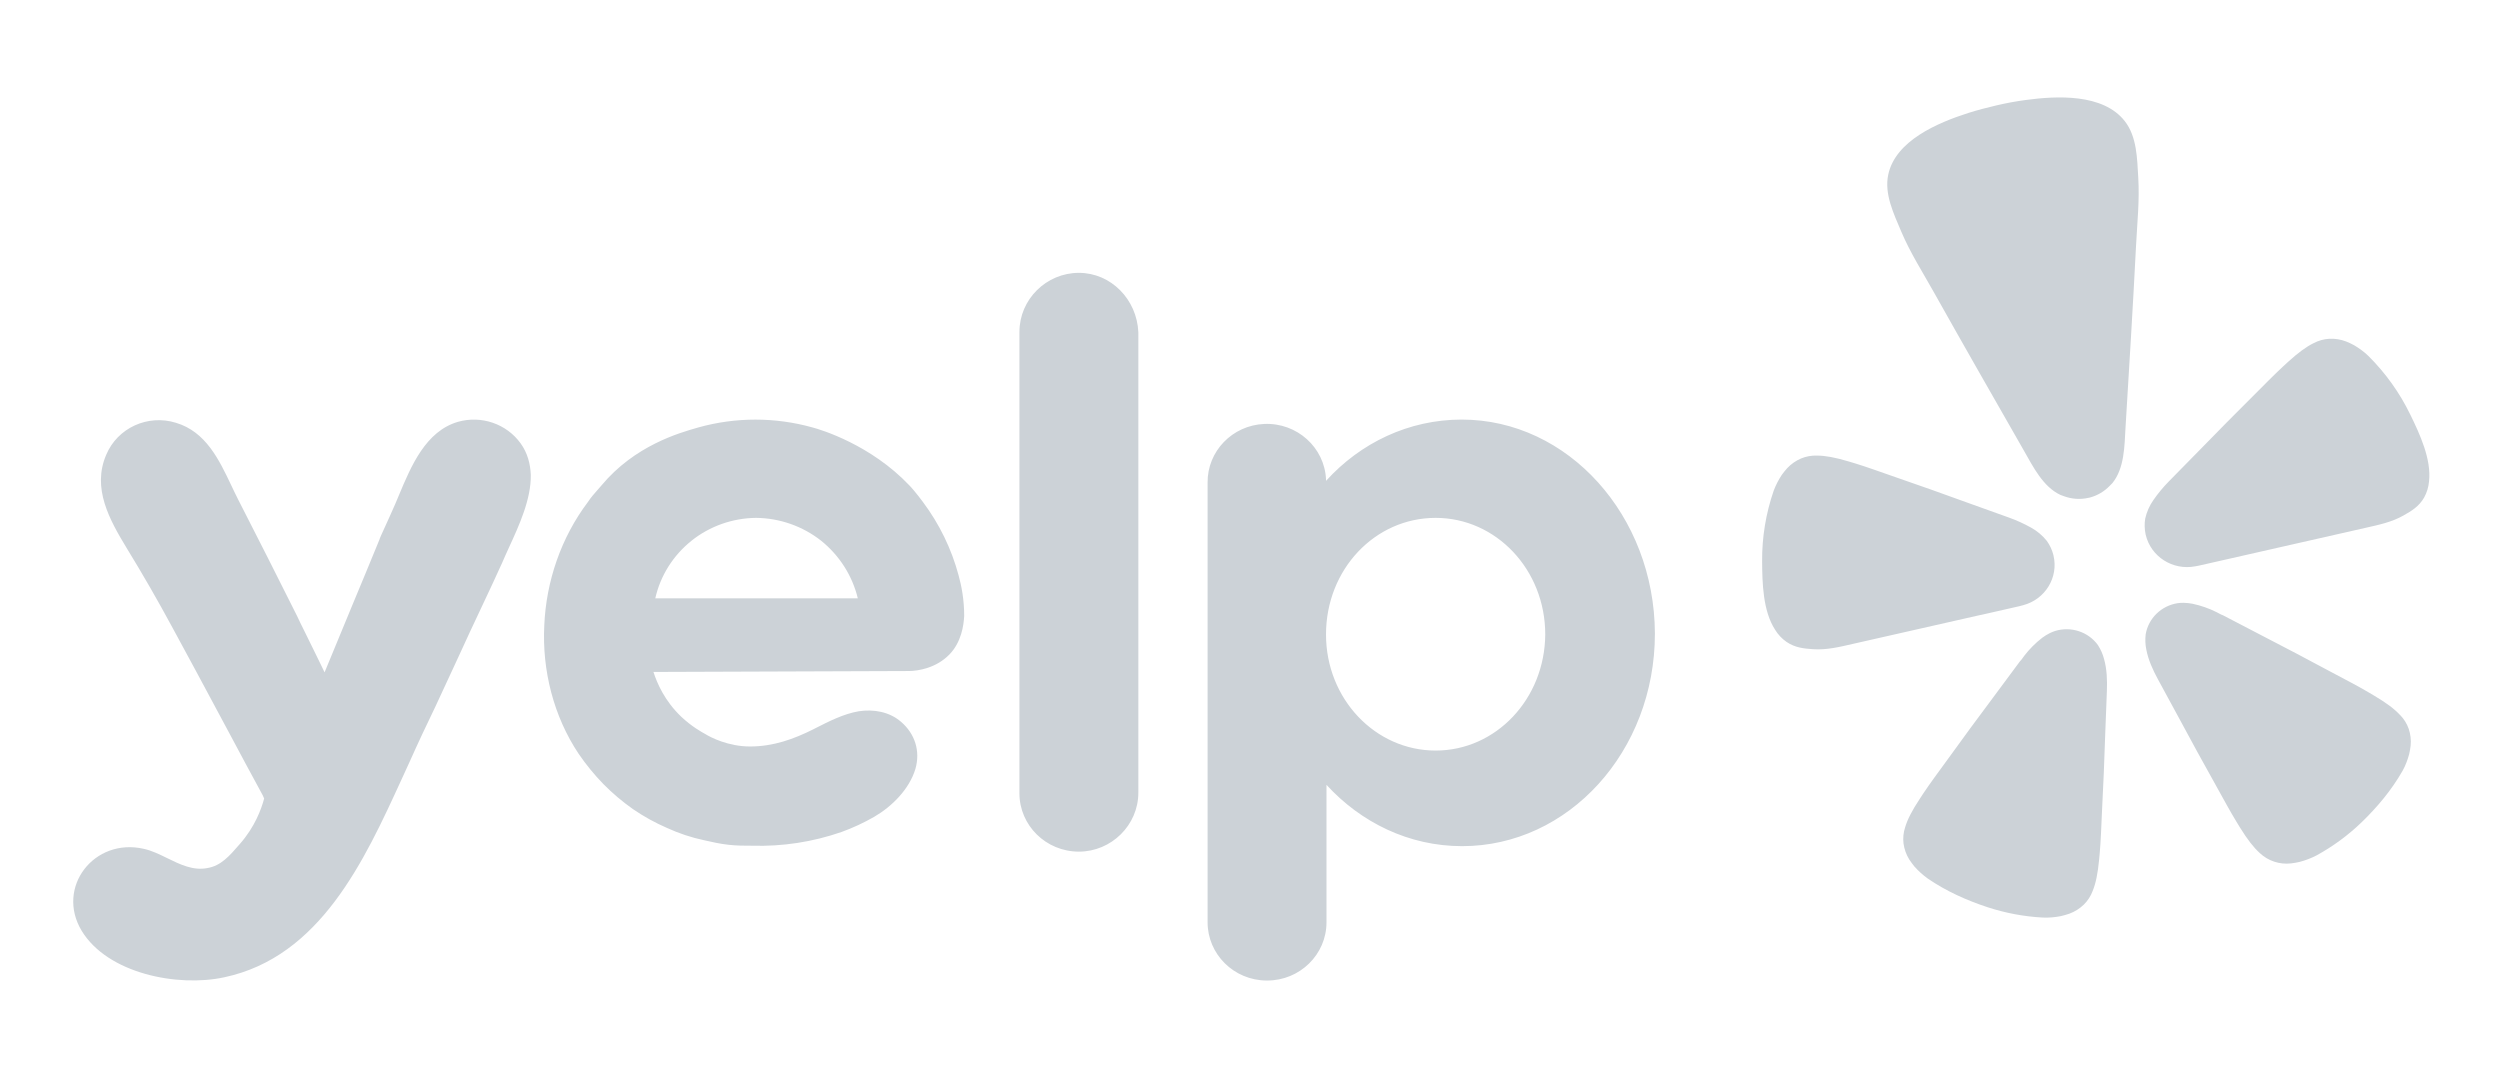
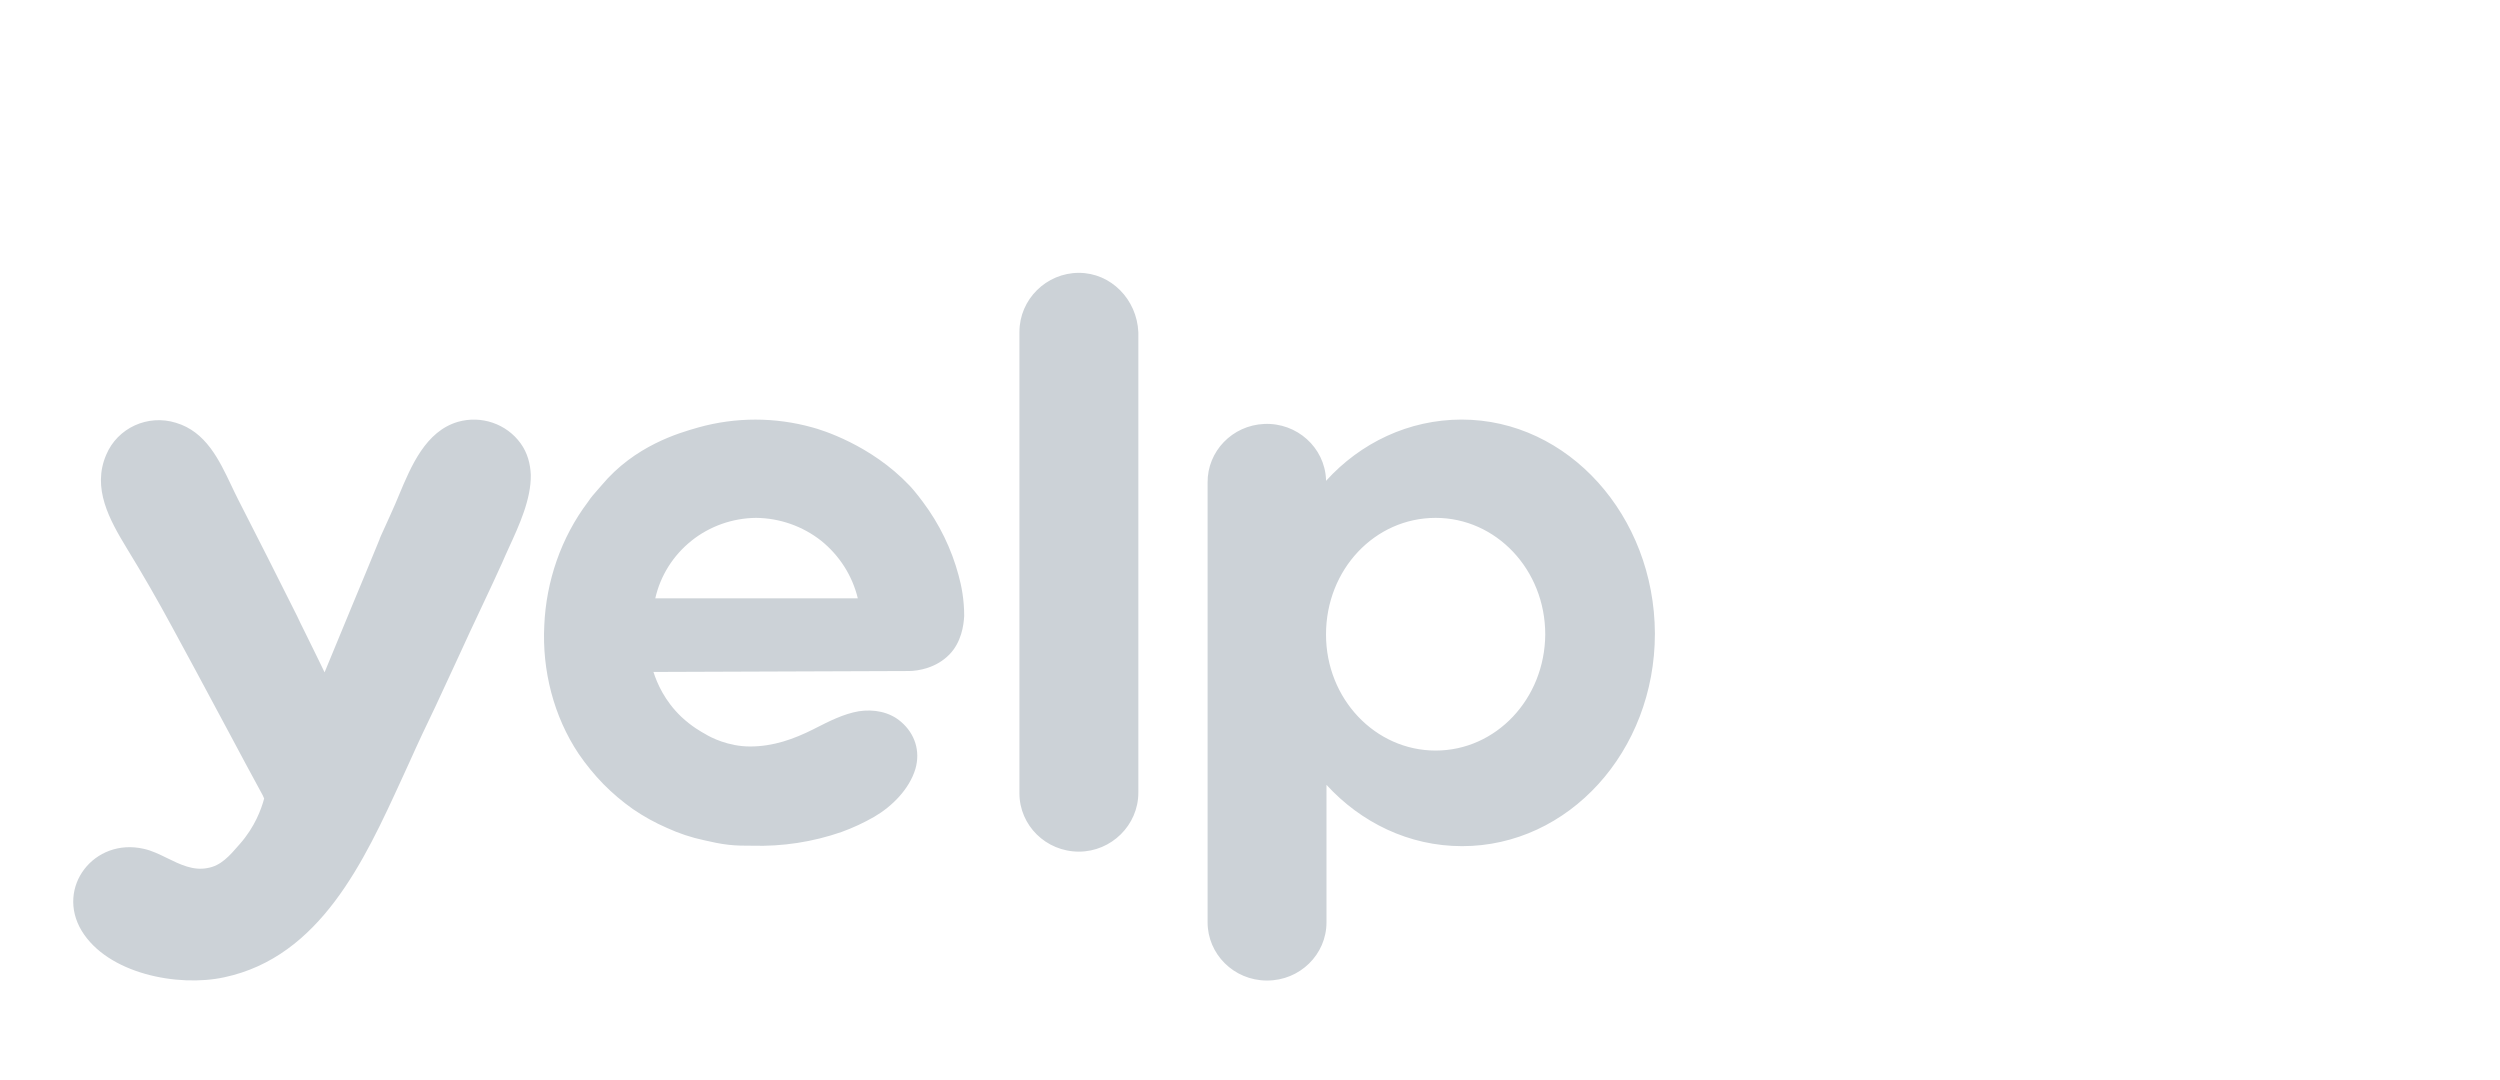
<svg xmlns="http://www.w3.org/2000/svg" version="1.1" id="Layer_1" x="0px" y="0px" viewBox="0 0 134.946 58.305" style="enable-background:new 0 0 134.946 58.305;" xml:space="preserve">
  <style type="text/css">
	.st0{fill:#CCD2D7;}
	.st1{fill-rule:evenodd;clip-rule:evenodd;fill:#CCD2D7;}
</style>
  <g>
-     <path id="path817" class="st0" d="M106.924,33.194l2.077-0.472   c0.043-0.01,0.117-0.026,0.204-0.054c1.193-0.314,1.918-1.498,1.64-2.679   l-0.008-0.036c-0.069-0.272-0.189-0.529-0.354-0.758   c-0.233-0.29-0.52-0.532-0.848-0.714c-0.385-0.215-0.788-0.398-1.205-0.547   l-2.277-0.817c-1.278-0.467-2.556-0.92-3.847-1.364   c-0.836-0.291-1.545-0.549-2.161-0.737c-0.117-0.032-0.233-0.067-0.349-0.105   c-0.744-0.223-1.268-0.316-1.71-0.319c-0.296-0.011-0.59,0.042-0.863,0.154   c-0.285,0.121-0.541,0.3-0.751,0.524c-0.104,0.116-0.202,0.237-0.294,0.364   c-0.178,0.268-0.324,0.555-0.437,0.855c-0.423,1.227-0.634,2.514-0.624,3.809   c0.008,1.169,0.04,2.671,0.696,3.689c0.159,0.262,0.37,0.488,0.622,0.663   c0.467,0.316,0.938,0.359,1.43,0.393c0.734,0.051,1.443-0.124,2.152-0.287   l6.901-1.564L106.924,33.194z M130.099,22.371   c-0.567-1.168-1.329-2.235-2.256-3.156c-0.12-0.117-0.248-0.225-0.384-0.324   c-0.125-0.092-0.256-0.178-0.39-0.257c-0.139-0.075-0.281-0.142-0.427-0.201   c-0.288-0.111-0.597-0.161-0.906-0.147c-0.295,0.016-0.584,0.098-0.846,0.234   c-0.395,0.193-0.824,0.504-1.395,1.023c-0.078,0.077-0.177,0.164-0.267,0.246   c-0.469,0.434-0.993,0.969-1.615,1.592c-0.963,0.955-1.909,1.914-2.851,2.882   l-1.685,1.716c-0.308,0.313-0.588,0.651-0.838,1.01   c-0.214,0.304-0.365,0.646-0.445,1.007c-0.045,0.277-0.038,0.56,0.02,0.835   l0.008,0.036c0.277,1.18,1.455,1.932,2.666,1.703   c0.07-0.01,0.14-0.023,0.209-0.039l8.98-2.037   c0.709-0.16,1.427-0.308,2.062-0.671c0.427-0.241,0.833-0.481,1.111-0.966   c0.148-0.267,0.238-0.562,0.264-0.865c0.138-1.202-0.501-2.566-1.014-3.621   V22.371z M114.024,26.077c0.651-0.802,0.651-1.998,0.707-2.977   c0.197-3.267,0.402-6.534,0.567-9.802c0.062-1.238,0.197-2.46,0.122-3.707   c-0.062-1.028-0.068-2.211-0.731-3.056c-1.168-1.49-3.661-1.367-5.361-1.135   c-0.524,0.071-1.045,0.167-1.56,0.288c-0.517,0.121-1.031,0.254-1.532,0.413   c-1.632,0.524-3.926,1.487-4.313,3.332c-0.22,1.043,0.3,2.109,0.701,3.062   c0.489,1.153,1.155,2.193,1.762,3.278c1.607,2.867,3.242,5.718,4.872,8.571   c0.489,0.852,1.018,1.929,1.96,2.371c0.063,0.026,0.127,0.049,0.192,0.07   c0.422,0.157,0.884,0.187,1.323,0.087l0.078-0.016   c0.407-0.11,0.774-0.328,1.063-0.627c0.053-0.049,0.102-0.098,0.15-0.152   L114.024,26.077z M113.245,34.823c-0.521-0.719-1.454-1.028-2.312-0.765   c-0.098,0.032-0.194,0.071-0.287,0.116c-0.143,0.072-0.28,0.156-0.409,0.251   c-0.367,0.284-0.695,0.614-0.976,0.981c-0.072,0.09-0.138,0.21-0.225,0.288   l-1.445,1.949c-0.818,1.094-1.627,2.189-2.426,3.301   c-0.524,0.719-0.974,1.326-1.333,1.862c-0.067,0.102-0.137,0.213-0.2,0.305   c-0.429,0.648-0.671,1.123-0.796,1.546c-0.093,0.281-0.123,0.578-0.087,0.871   c0.04,0.305,0.145,0.598,0.307,0.861c0.087,0.131,0.18,0.259,0.28,0.382   c0.216,0.244,0.46,0.464,0.726,0.655c0.998,0.681,2.089,1.171,3.237,1.549   c0.956,0.311,1.949,0.498,2.953,0.553c0.172,0.008,0.344,0.005,0.514-0.01   c0.158-0.014,0.315-0.036,0.47-0.066c0.156-0.036,0.309-0.079,0.461-0.131   c0.294-0.108,0.561-0.275,0.784-0.491c0.212-0.208,0.375-0.459,0.477-0.735   c0.167-0.409,0.277-0.927,0.35-1.697c0.005-0.11,0.022-0.241,0.033-0.36   c0.057-0.639,0.083-1.392,0.123-2.273c0.072-1.358,0.127-2.709,0.17-4.063   l0.093-2.411c0.022-0.554,0.003-1.169-0.154-1.721   c-0.069-0.265-0.18-0.518-0.33-0.748H113.245z M129.55,38.595   c-0.3-0.326-0.727-0.648-1.402-1.048c-0.097-0.054-0.212-0.124-0.317-0.187   c-0.561-0.332-1.236-0.68-2.026-1.1c-1.213-0.655-2.426-1.29-3.652-1.923   l-2.164-1.127c-0.112-0.033-0.225-0.111-0.332-0.162   c-0.416-0.209-0.858-0.363-1.315-0.46c-0.157-0.03-0.317-0.046-0.477-0.049   c-0.104-0.001-0.207,0.005-0.31,0.018c-0.889,0.135-1.589,0.814-1.735,1.685   c-0.032,0.27-0.022,0.544,0.032,0.809c0.105,0.567,0.362,1.125,0.629,1.615   l1.155,2.127c0.644,1.199,1.295,2.391,1.962,3.58   c0.43,0.775,0.789,1.438,1.125,1.988c0.063,0.103,0.135,0.215,0.19,0.311   c0.409,0.66,0.736,1.076,1.068,1.376c0.448,0.423,1.065,0.627,1.682,0.557   c0.159-0.019,0.316-0.046,0.472-0.082c0.319-0.084,0.628-0.203,0.919-0.355   c0.878-0.483,1.688-1.078,2.408-1.769c0.864-0.835,1.628-1.746,2.222-2.787   c0.083-0.147,0.154-0.3,0.214-0.459c0.056-0.145,0.104-0.294,0.145-0.444   c0.035-0.154,0.062-0.308,0.08-0.463c0.03-0.306-0.006-0.614-0.105-0.906   c-0.098-0.28-0.257-0.535-0.467-0.747V38.595z" />
-     <path id="path819" class="st1" d="M55.028,17.911c0-1.752,1.453-3.183,3.208-3.183   c1.73,0,3.135,1.431,3.21,3.21v24.849c0,1.752-1.455,3.183-3.21,3.183   c-1.773-0.001-3.209-1.412-3.209-3.152c0-0.01,0-0.021,0-0.031   V17.911z M52.044,33.26c-0.025,0.493-0.15,1.407-0.801,2.073   c-0.702,0.716-1.655,0.888-2.207,0.888c-2.294,0.013-4.588,0.02-6.882,0.025   c-2.294,0.007-4.588,0.013-6.882,0.025c0.2,0.617,0.601,1.556,1.503,2.419   c0.551,0.519,1.078,0.814,1.305,0.938c0.275,0.172,1.228,0.666,2.406,0.666   c1.255,0,2.358-0.396,3.437-0.938l0.088-0.046   c0.751-0.382,1.523-0.775,2.343-0.917c0.801-0.123,1.655,0.025,2.281,0.568   c0.752,0.642,1.054,1.579,0.778,2.542c-0.325,1.086-1.253,2.024-2.231,2.591   c-0.56,0.321-1.147,0.594-1.755,0.814c-1.552,0.54-3.193,0.792-4.839,0.742   c-0.4,0-0.828,0-1.255-0.049c-0.45-0.049-0.901-0.149-1.328-0.247   c-0.692-0.147-1.366-0.371-2.007-0.666c-0.642-0.279-1.255-0.618-1.83-1.012   c-0.574-0.405-1.111-0.859-1.603-1.358c-0.49-0.504-0.935-1.049-1.33-1.628   c-1.353-2.024-1.98-4.516-1.855-6.935c0.1-2.368,0.903-4.737,2.358-6.662   c0.157-0.242,0.339-0.447,0.511-0.64c0.075-0.085,0.148-0.167,0.217-0.249   c1.795-2.155,4.195-2.836,5.184-3.118l0.055-0.016   c2.008-0.56,4.135-0.56,6.143,0c0.477,0.124,3.16,0.938,5.241,3.134   c0.1,0.098,0.377,0.419,0.727,0.889c0.89,1.189,1.544,2.533,1.927,3.96   l0.003,0.013c0.15,0.542,0.3,1.282,0.3,2.194L52.044,33.26z M37.326,29.189   c-0.99,0.79-1.679,1.885-1.955,3.108h10.932   c-0.295-1.222-0.991-2.314-1.98-3.11c-0.997-0.785-2.233-1.219-3.51-1.233   c-1.271,0.012-2.5,0.447-3.487,1.233L37.326,29.189z M78.898,22.648   c-2.858,0-5.466,1.259-7.321,3.308v-0.075c-0.078-1.732-1.572-3.074-3.337-2.997   c-1.723,0.075-3.075,1.478-3.056,3.171v23.714   c-0.008,1.736,1.419,3.151,3.188,3.159c0.007,0,0.014,0,0.022,0   c1.769,0.003,3.206-1.403,3.208-3.139c0-0.007,0-0.013-0-0.02v-7.403   c1.855,2.024,4.438,3.308,7.321,3.308c5.743,0,10.406-5.109,10.406-11.476   C89.304,27.831,84.64,22.648,78.898,22.648z M77.494,40.514   c-3.26,0-5.918-2.789-5.918-6.267c0-3.504,2.633-6.293,5.918-6.293   c3.259,0,5.916,2.789,5.916,6.293C83.386,37.725,80.753,40.514,77.494,40.514z    M24.564,35.85l-1.053,2.271c-0.477,0.986-0.954,1.998-1.405,3.01l-0.435,0.95   c-2.005,4.376-4.383,9.57-9.569,10.672C9.594,53.297,5.809,52.557,4.404,50.236   c-1.403-2.343,0.677-5.034,3.36-4.417c0.424,0.092,0.839,0.295,1.26,0.501   c0.699,0.344,1.408,0.689,2.176,0.535c0.727-0.123,1.178-0.642,1.755-1.308   c0.801-0.912,1.153-1.875,1.303-2.443l-0.037-0.085   c-0.012-0.029-0.024-0.058-0.038-0.087c-0.652-1.195-1.223-2.263-1.698-3.156   c-0.267-0.504-0.537-1.007-0.809-1.508l-1.093-2.037   c-0.801-1.49-0.934-1.736-1.288-2.379c-0.78-1.445-1.599-2.868-2.458-4.269   c-0.928-1.531-1.88-3.233-1.103-5.036c0.606-1.447,2.241-2.198,3.761-1.726   c1.613,0.48,2.329,1.988,2.997,3.396c0.122,0.255,0.24,0.508,0.364,0.748   c1.078,2.098,2.131,4.195,3.183,6.293c0.093,0.208,0.234,0.491,0.407,0.838   c0.153,0.308,0.332,0.666,0.521,1.061l0.279,0.57   c0.108,0.223,0.204,0.413,0.274,0.565c0.489-1.195,0.984-2.386,1.478-3.578   c0.496-1.191,0.991-2.381,1.48-3.578c0.013-0.066,0.13-0.321,0.307-0.706   c0.148-0.326,0.339-0.743,0.546-1.218l0.212-0.503   c0.651-1.556,1.435-3.427,3.173-3.938c1.265-0.36,2.623,0.105,3.385,1.159   c0.375,0.517,0.526,1.11,0.551,1.703c0.02,1.31-0.624,2.715-1.178,3.92   c-0.133,0.295-0.264,0.576-0.375,0.842l-0.067,0.144   c-0.153,0.339-0.571,1.256-1.288,2.767c-0.259,0.54-0.507,1.084-0.759,1.633   L24.564,35.85z" />
+     <path id="path819" class="st1" d="M55.028,17.911c0-1.752,1.453-3.183,3.208-3.183   c1.73,0,3.135,1.431,3.21,3.21v24.849c0,1.752-1.455,3.183-3.21,3.183   c-1.773-0.001-3.209-1.412-3.209-3.152c0-0.01,0-0.021,0-0.031   V17.911z M52.044,33.26c-0.025,0.493-0.15,1.407-0.801,2.073   c-0.702,0.716-1.655,0.888-2.207,0.888c-2.294,0.013-4.588,0.02-6.882,0.025   c-2.294,0.007-4.588,0.013-6.882,0.025c0.2,0.617,0.601,1.556,1.503,2.419   c0.551,0.519,1.078,0.814,1.305,0.938c0.275,0.172,1.228,0.666,2.406,0.666   c1.255,0,2.358-0.396,3.437-0.938l0.088-0.046   c0.751-0.382,1.523-0.775,2.343-0.917c0.801-0.123,1.655,0.025,2.281,0.568   c0.752,0.642,1.054,1.579,0.778,2.542c-0.325,1.086-1.253,2.024-2.231,2.591   c-0.56,0.321-1.147,0.594-1.755,0.814c-1.552,0.54-3.193,0.792-4.839,0.742   c-0.4,0-0.828,0-1.255-0.049c-0.45-0.049-0.901-0.149-1.328-0.247   c-0.692-0.147-1.366-0.371-2.007-0.666c-0.642-0.279-1.255-0.618-1.83-1.012   c-0.574-0.405-1.111-0.859-1.603-1.358c-0.49-0.504-0.935-1.049-1.33-1.628   c-1.353-2.024-1.98-4.516-1.855-6.935c0.1-2.368,0.903-4.737,2.358-6.662   c0.157-0.242,0.339-0.447,0.511-0.64c0.075-0.085,0.148-0.167,0.217-0.249   c1.795-2.155,4.195-2.836,5.184-3.118l0.055-0.016   c2.008-0.56,4.135-0.56,6.143,0c0.477,0.124,3.16,0.938,5.241,3.134   c0.1,0.098,0.377,0.419,0.727,0.889c0.89,1.189,1.544,2.533,1.927,3.96   l0.003,0.013c0.15,0.542,0.3,1.282,0.3,2.194L52.044,33.26z M37.326,29.189   c-0.99,0.79-1.679,1.885-1.955,3.108h10.932   c-0.295-1.222-0.991-2.314-1.98-3.11c-0.997-0.785-2.233-1.219-3.51-1.233   c-1.271,0.012-2.5,0.447-3.487,1.233L37.326,29.189M78.898,22.648   c-2.858,0-5.466,1.259-7.321,3.308v-0.075c-0.078-1.732-1.572-3.074-3.337-2.997   c-1.723,0.075-3.075,1.478-3.056,3.171v23.714   c-0.008,1.736,1.419,3.151,3.188,3.159c0.007,0,0.014,0,0.022,0   c1.769,0.003,3.206-1.403,3.208-3.139c0-0.007,0-0.013-0-0.02v-7.403   c1.855,2.024,4.438,3.308,7.321,3.308c5.743,0,10.406-5.109,10.406-11.476   C89.304,27.831,84.64,22.648,78.898,22.648z M77.494,40.514   c-3.26,0-5.918-2.789-5.918-6.267c0-3.504,2.633-6.293,5.918-6.293   c3.259,0,5.916,2.789,5.916,6.293C83.386,37.725,80.753,40.514,77.494,40.514z    M24.564,35.85l-1.053,2.271c-0.477,0.986-0.954,1.998-1.405,3.01l-0.435,0.95   c-2.005,4.376-4.383,9.57-9.569,10.672C9.594,53.297,5.809,52.557,4.404,50.236   c-1.403-2.343,0.677-5.034,3.36-4.417c0.424,0.092,0.839,0.295,1.26,0.501   c0.699,0.344,1.408,0.689,2.176,0.535c0.727-0.123,1.178-0.642,1.755-1.308   c0.801-0.912,1.153-1.875,1.303-2.443l-0.037-0.085   c-0.012-0.029-0.024-0.058-0.038-0.087c-0.652-1.195-1.223-2.263-1.698-3.156   c-0.267-0.504-0.537-1.007-0.809-1.508l-1.093-2.037   c-0.801-1.49-0.934-1.736-1.288-2.379c-0.78-1.445-1.599-2.868-2.458-4.269   c-0.928-1.531-1.88-3.233-1.103-5.036c0.606-1.447,2.241-2.198,3.761-1.726   c1.613,0.48,2.329,1.988,2.997,3.396c0.122,0.255,0.24,0.508,0.364,0.748   c1.078,2.098,2.131,4.195,3.183,6.293c0.093,0.208,0.234,0.491,0.407,0.838   c0.153,0.308,0.332,0.666,0.521,1.061l0.279,0.57   c0.108,0.223,0.204,0.413,0.274,0.565c0.489-1.195,0.984-2.386,1.478-3.578   c0.496-1.191,0.991-2.381,1.48-3.578c0.013-0.066,0.13-0.321,0.307-0.706   c0.148-0.326,0.339-0.743,0.546-1.218l0.212-0.503   c0.651-1.556,1.435-3.427,3.173-3.938c1.265-0.36,2.623,0.105,3.385,1.159   c0.375,0.517,0.526,1.11,0.551,1.703c0.02,1.31-0.624,2.715-1.178,3.92   c-0.133,0.295-0.264,0.576-0.375,0.842l-0.067,0.144   c-0.153,0.339-0.571,1.256-1.288,2.767c-0.259,0.54-0.507,1.084-0.759,1.633   L24.564,35.85z" />
  </g>
</svg>